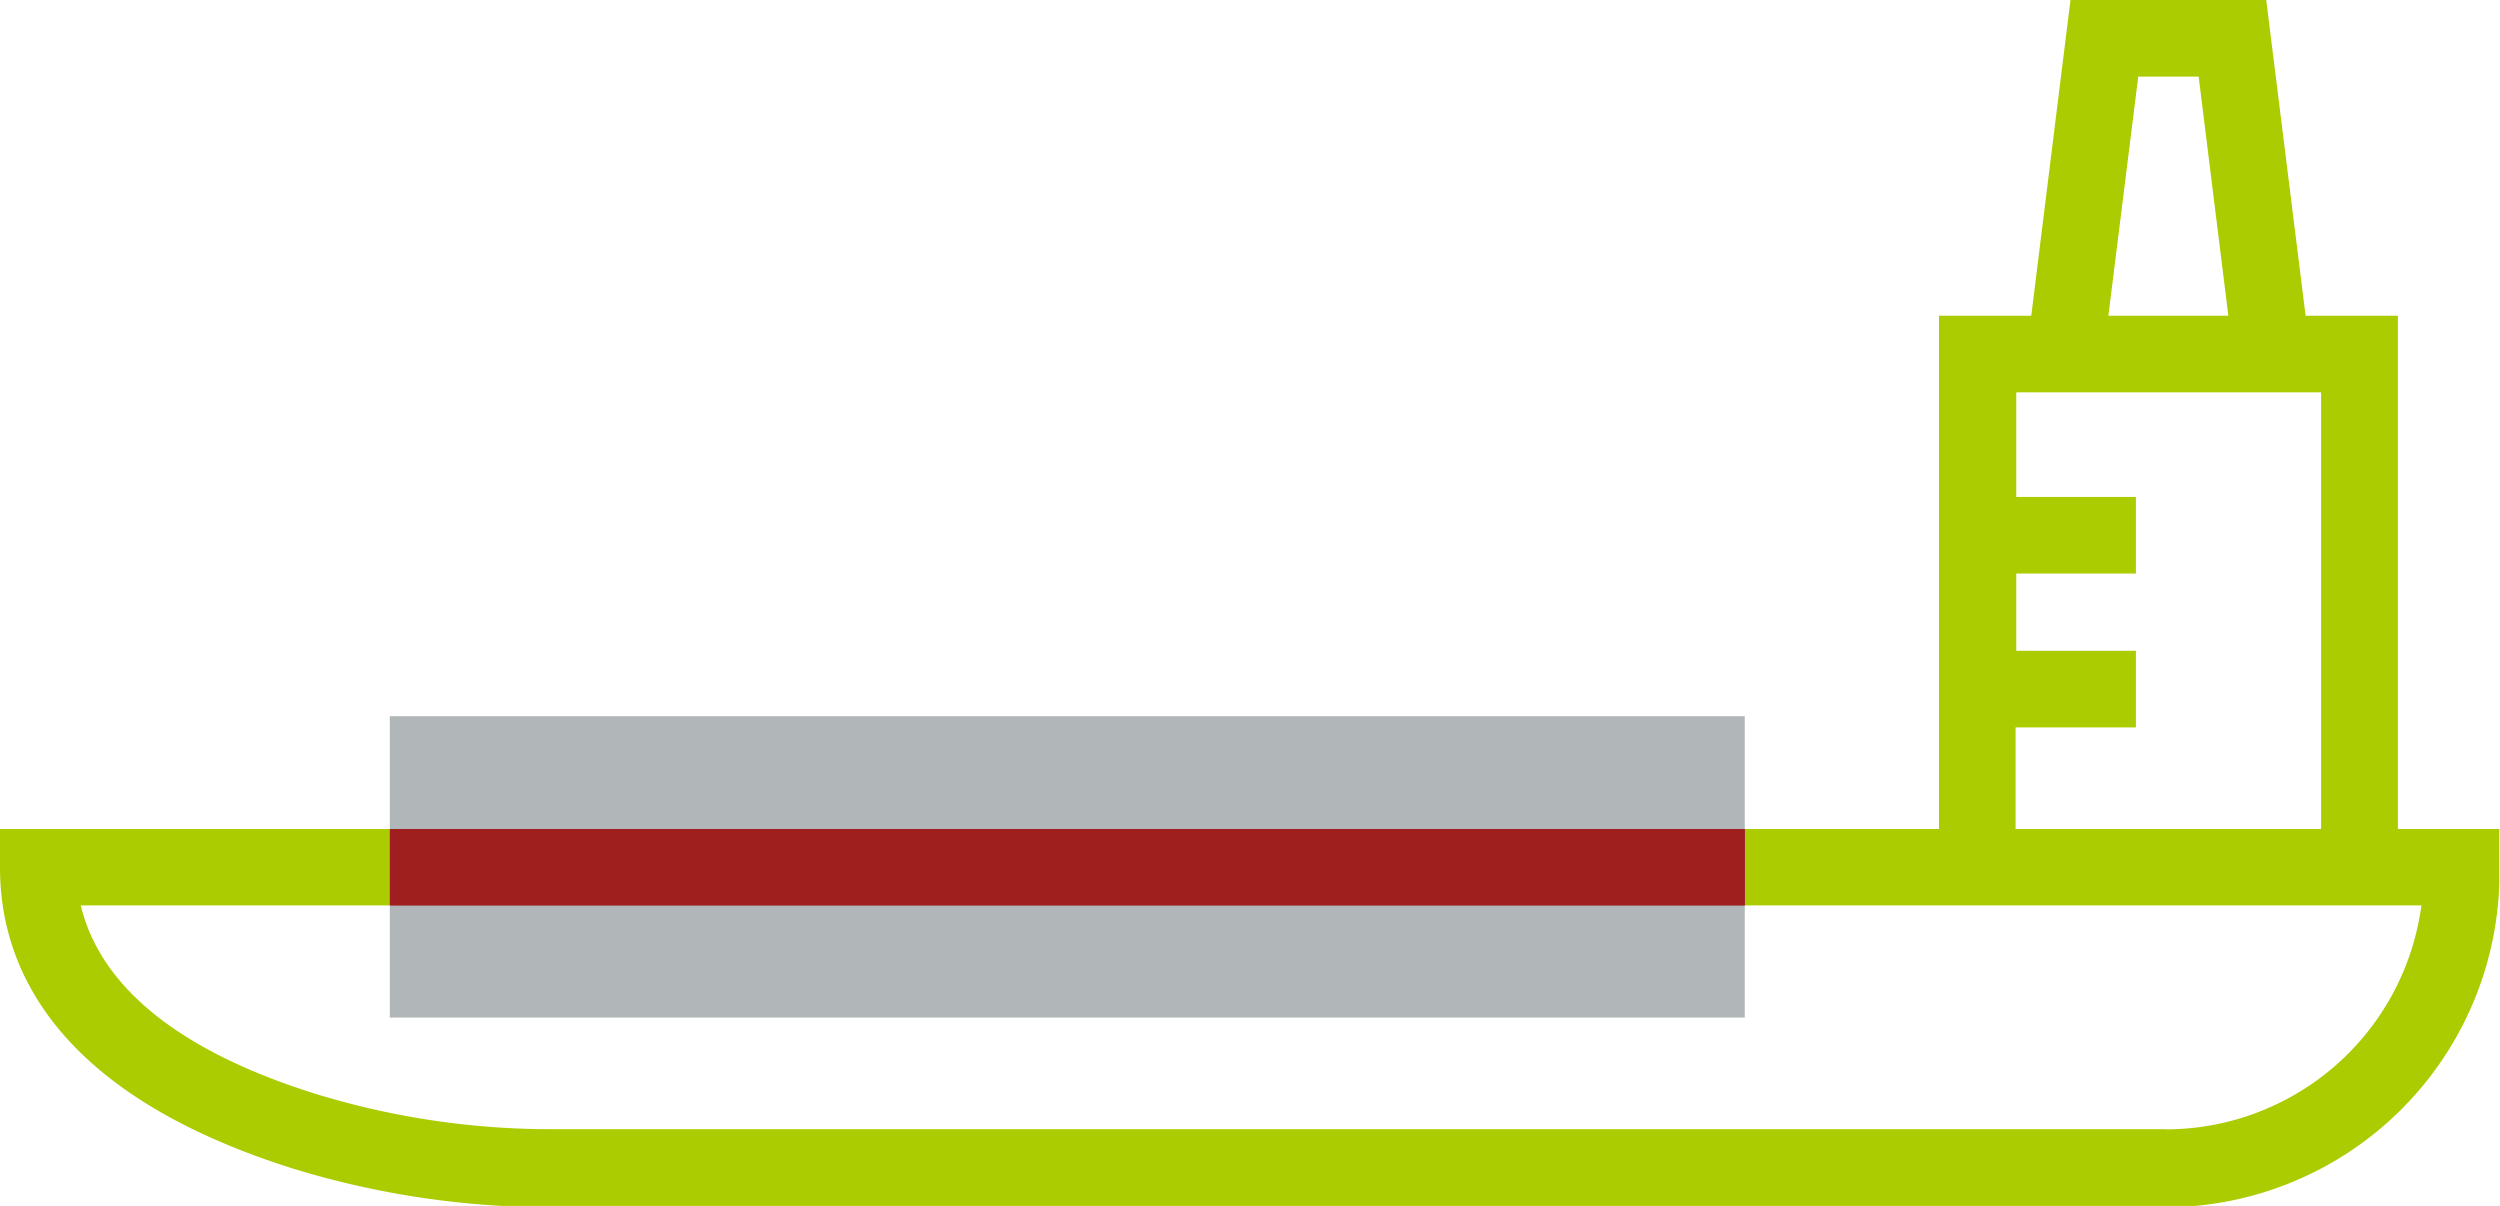
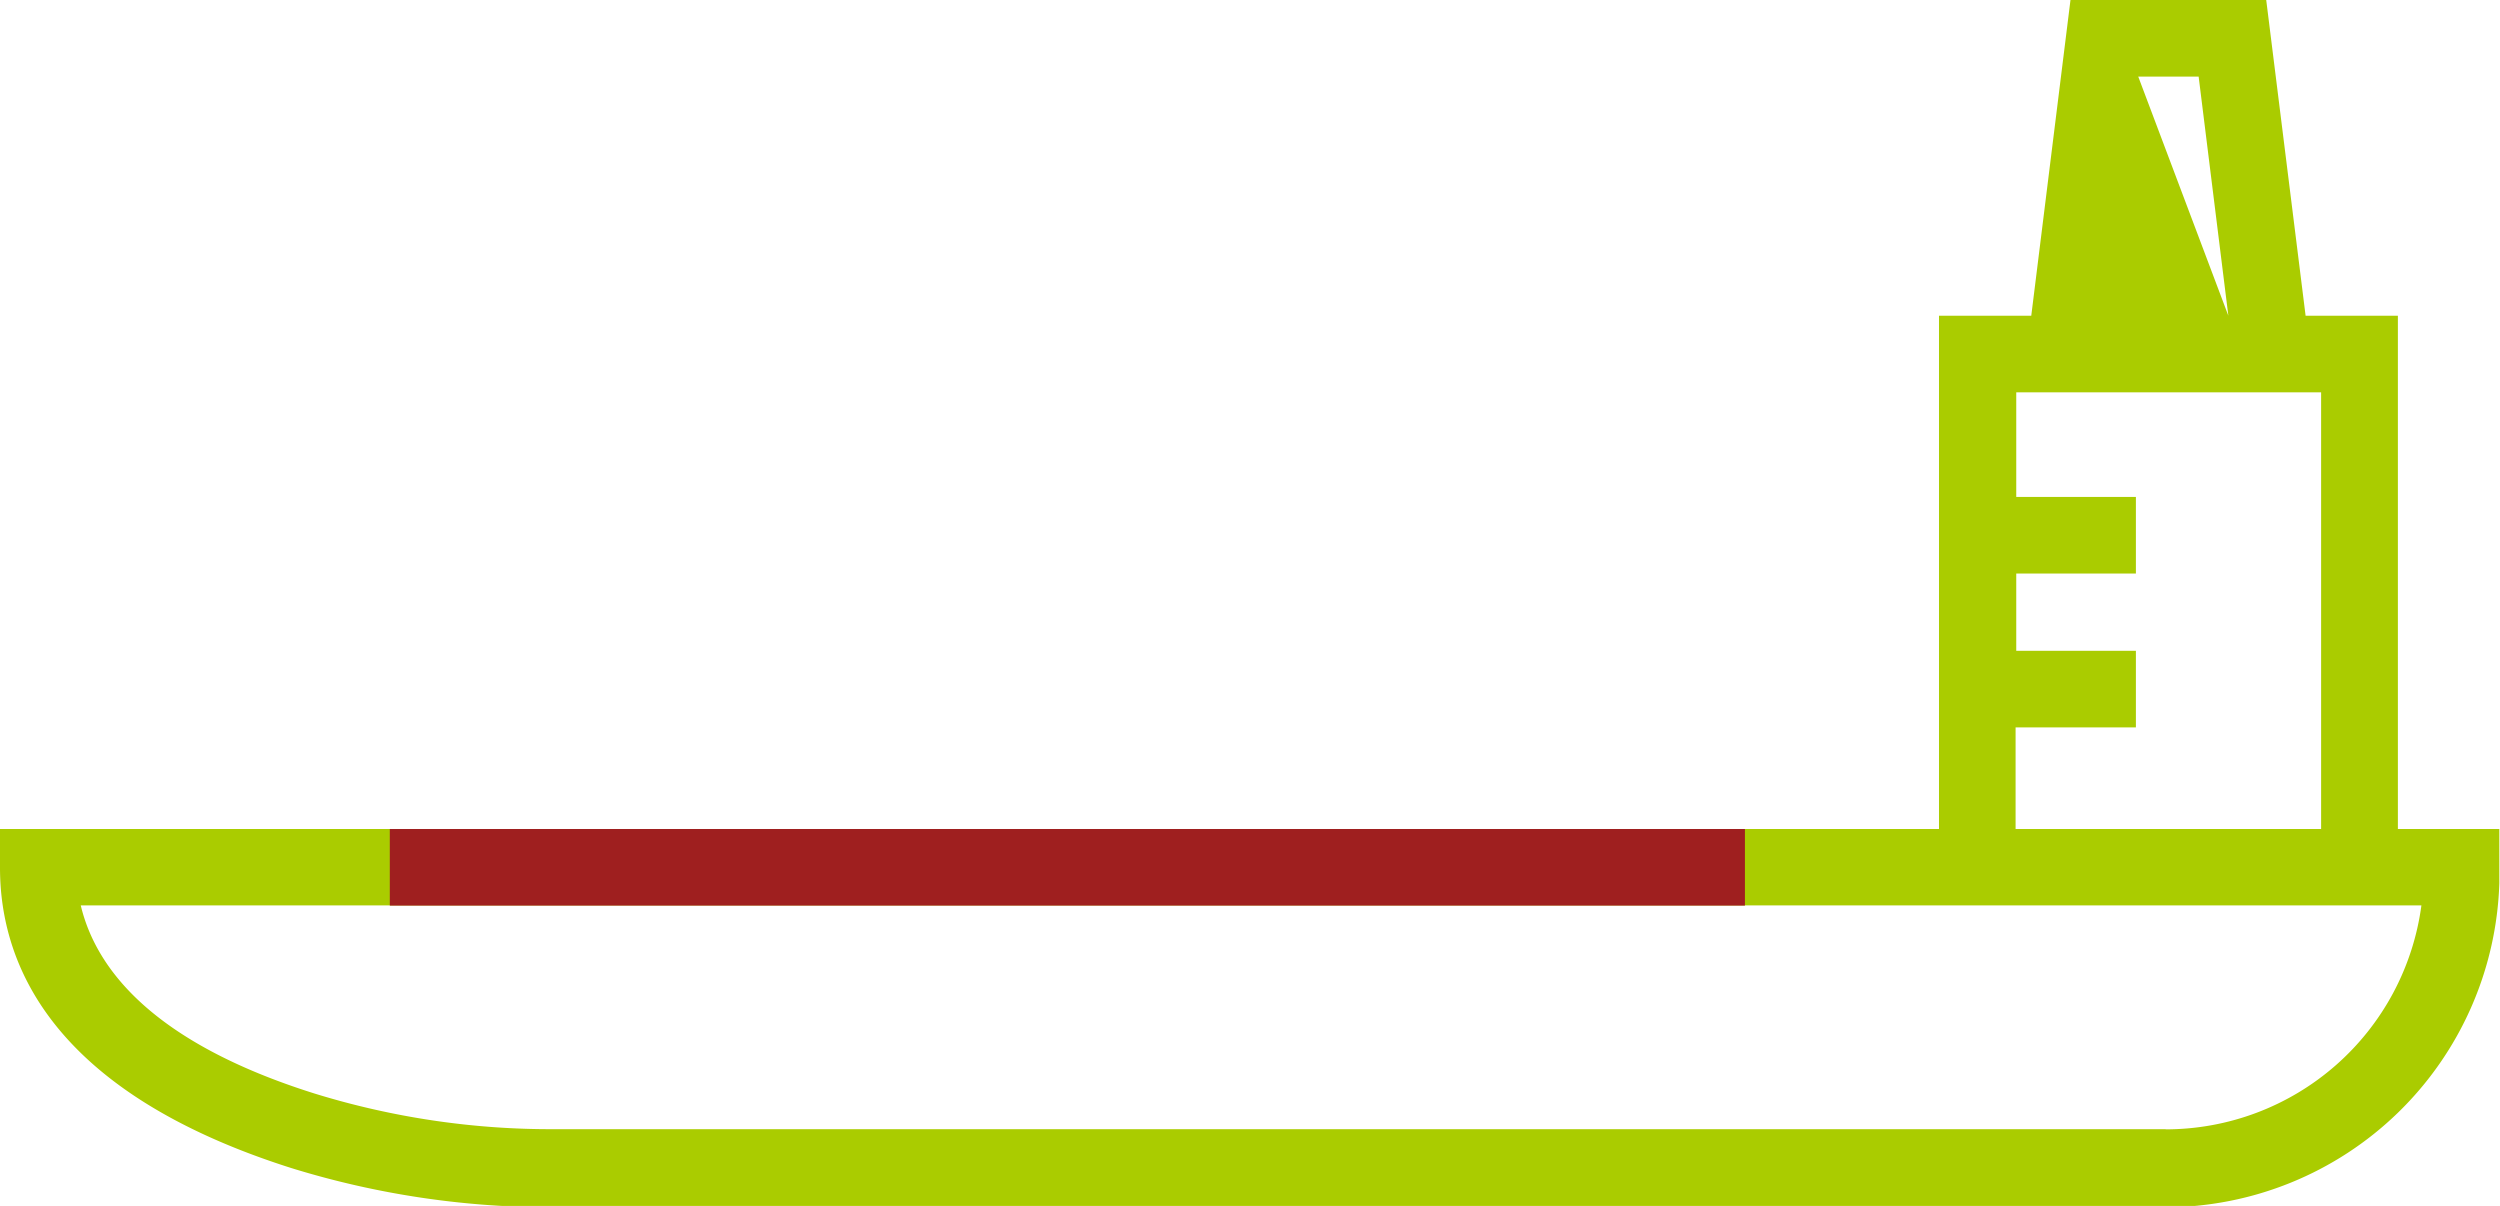
<svg xmlns="http://www.w3.org/2000/svg" viewBox="0 0 149.82 72.27">
  <defs>
    <style>.cls-1{fill:#ac0;}.cls-2{fill:#b1b7b9;}.cls-3{fill:#9f1f1f;}</style>
  </defs>
  <g id="Calque_2" data-name="Calque 2">
    <g id="Pictogrammes">
-       <path class="cls-1" d="M143.7,49.68V18.92h-5.53L135.81,0H124.08l-2.35,18.92H116.2V49.68H0V52c0,5.68,3,13.41,17.46,18a52.57,52.57,0,0,0,15.77,2.35h96.55a20.06,20.06,0,0,0,20-19.42c0-.29,0-.58,0-.88V49.68ZM128.14,4.59h3.62l1.78,14.33h-7.19Zm-7.35,39H128V39h-7.17V34.37H128V29.78h-7.17V23.51H139.1V49.68H120.79Zm9,24.08H33.23a48,48,0,0,1-14.39-2.14c-9.72-3.06-13.1-7.49-14-11.27H145.11A15.47,15.47,0,0,1,129.78,67.68Z" />
-       <polygon class="cls-2" points="42.97 42.92 23.36 42.92 23.36 60.98 104.56 60.98 104.56 42.92 42.97 42.92" />
+       <path class="cls-1" d="M143.7,49.68V18.92h-5.53L135.81,0H124.08l-2.35,18.92H116.2V49.68H0V52c0,5.68,3,13.41,17.46,18a52.57,52.57,0,0,0,15.77,2.35h96.55a20.06,20.06,0,0,0,20-19.42c0-.29,0-.58,0-.88V49.68ZM128.14,4.59h3.62l1.78,14.33Zm-7.35,39H128V39h-7.17V34.37H128V29.78h-7.17V23.51H139.1V49.68H120.79Zm9,24.08H33.23a48,48,0,0,1-14.39-2.14c-9.72-3.06-13.1-7.49-14-11.27H145.11A15.47,15.47,0,0,1,129.78,67.68Z" />
      <rect class="cls-3" x="23.36" y="49.68" width="81.21" height="4.59" />
    </g>
  </g>
</svg>